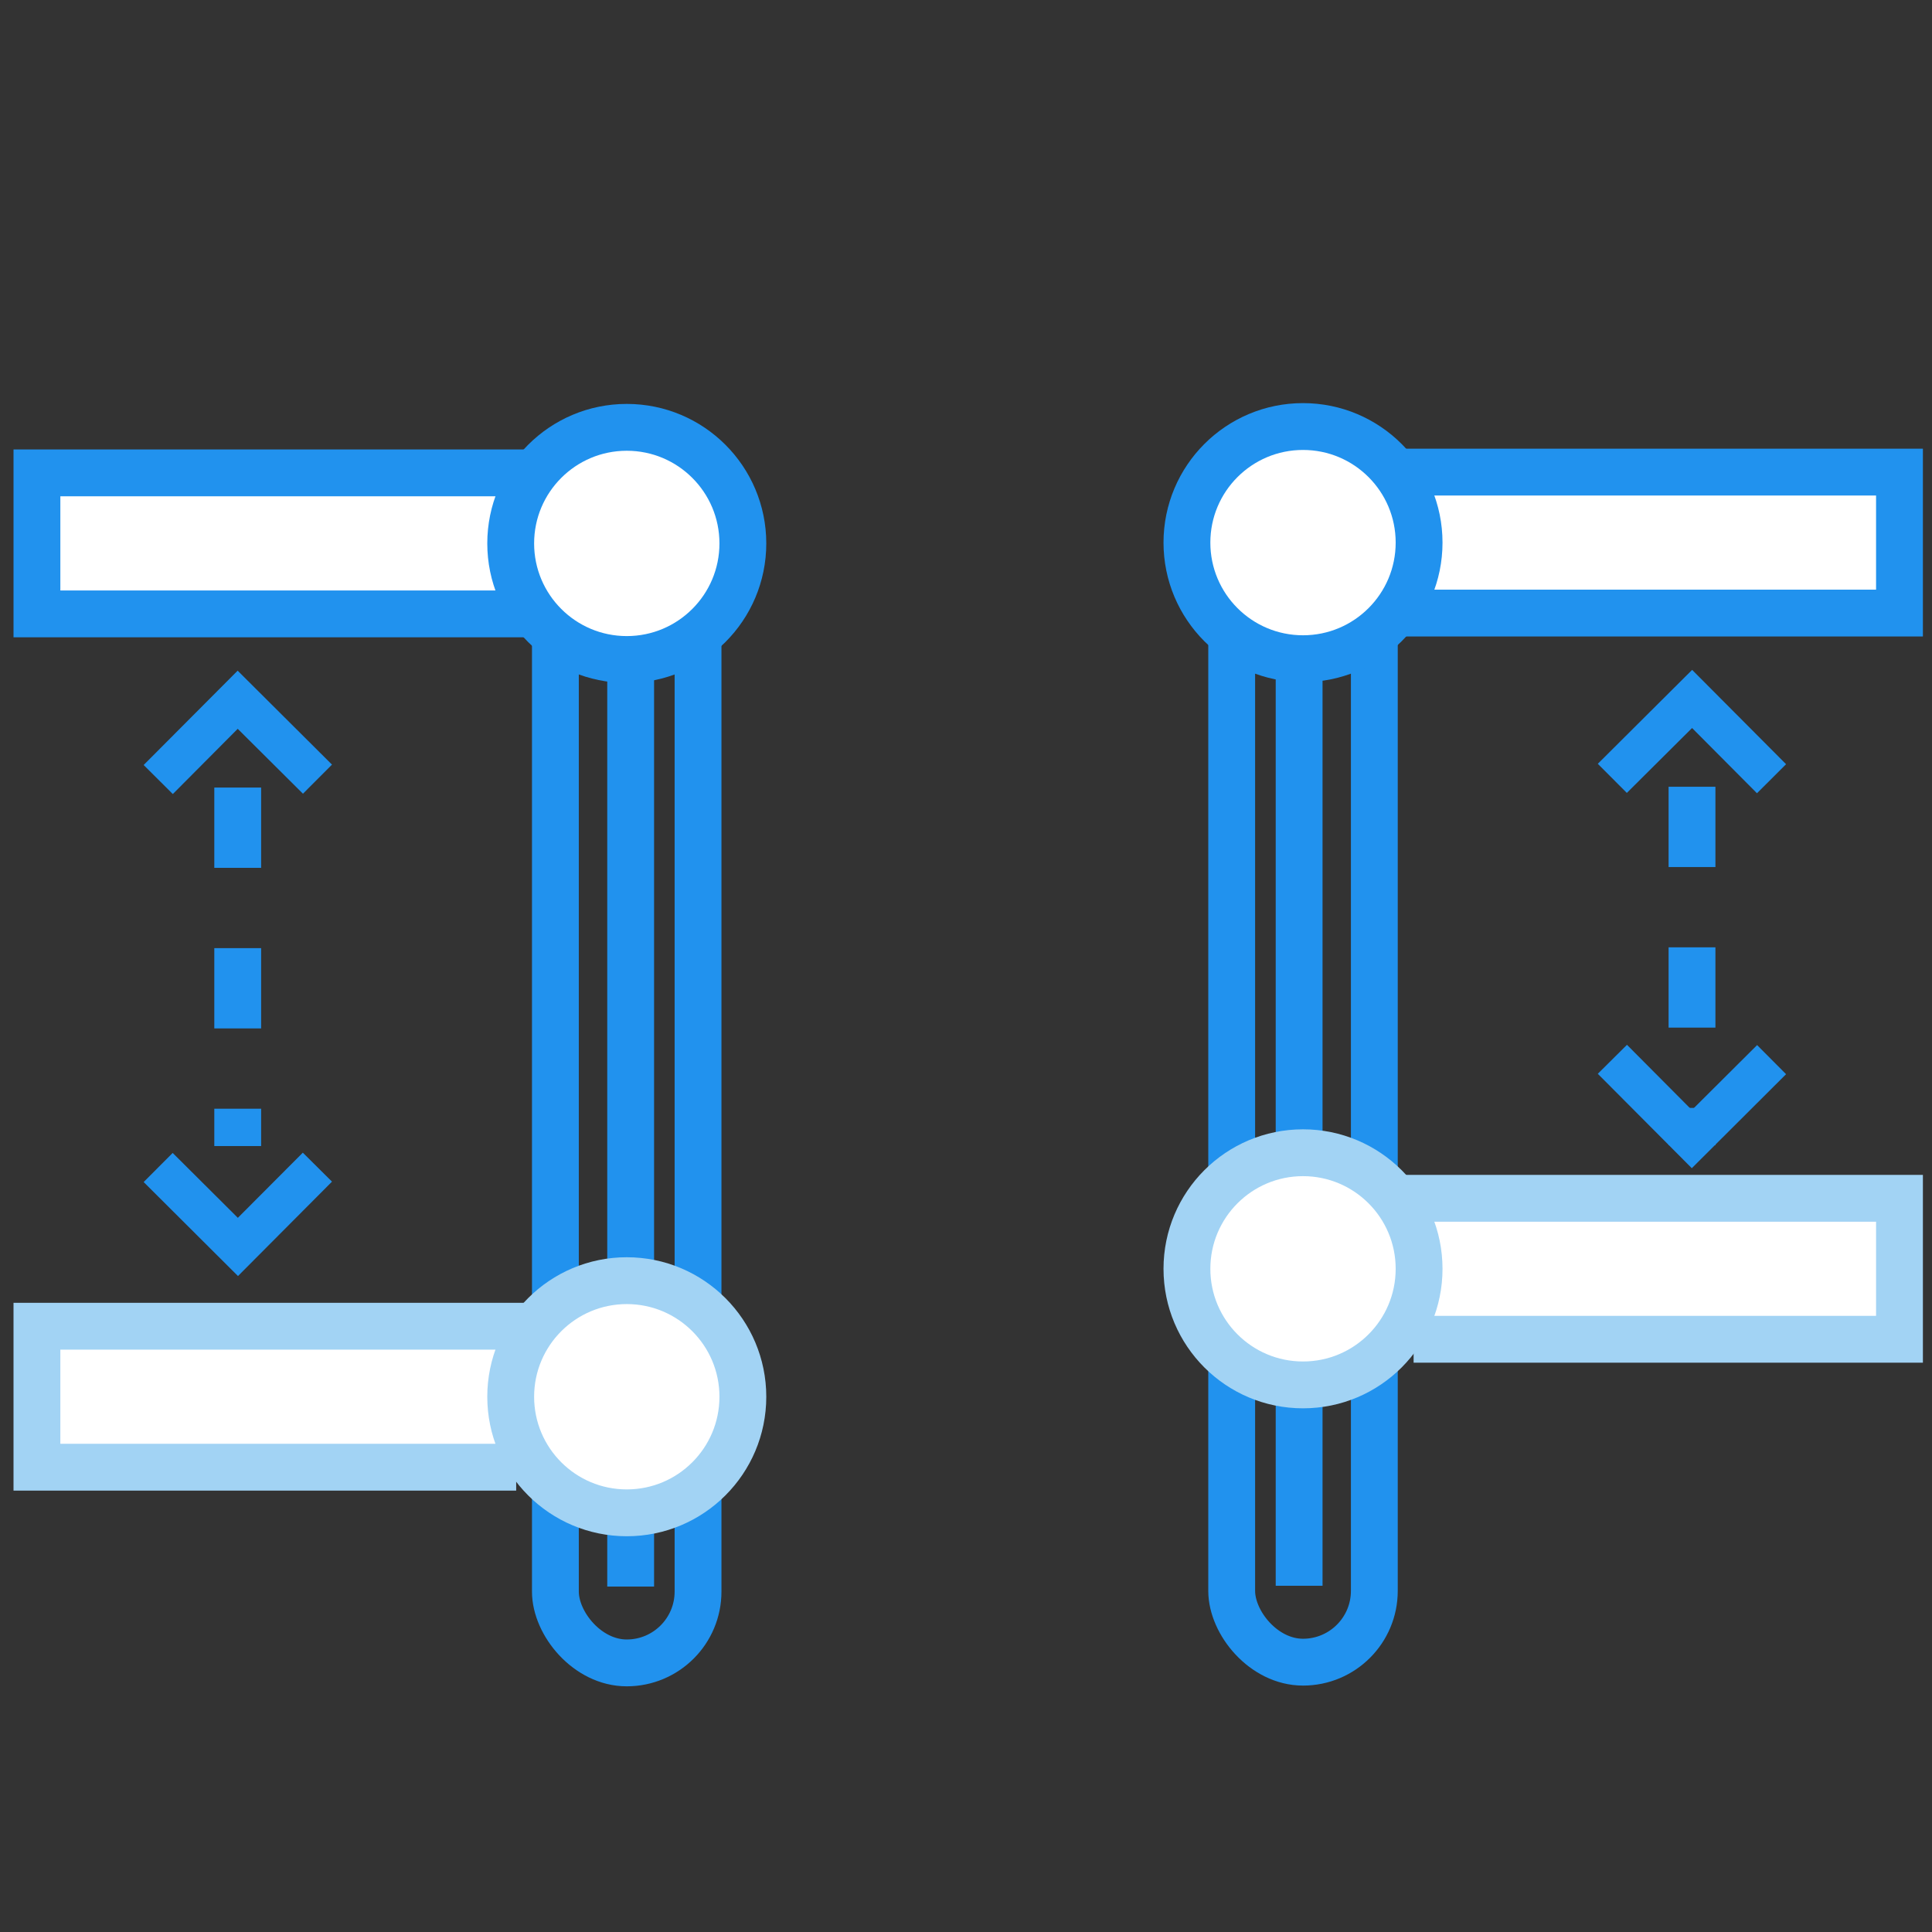
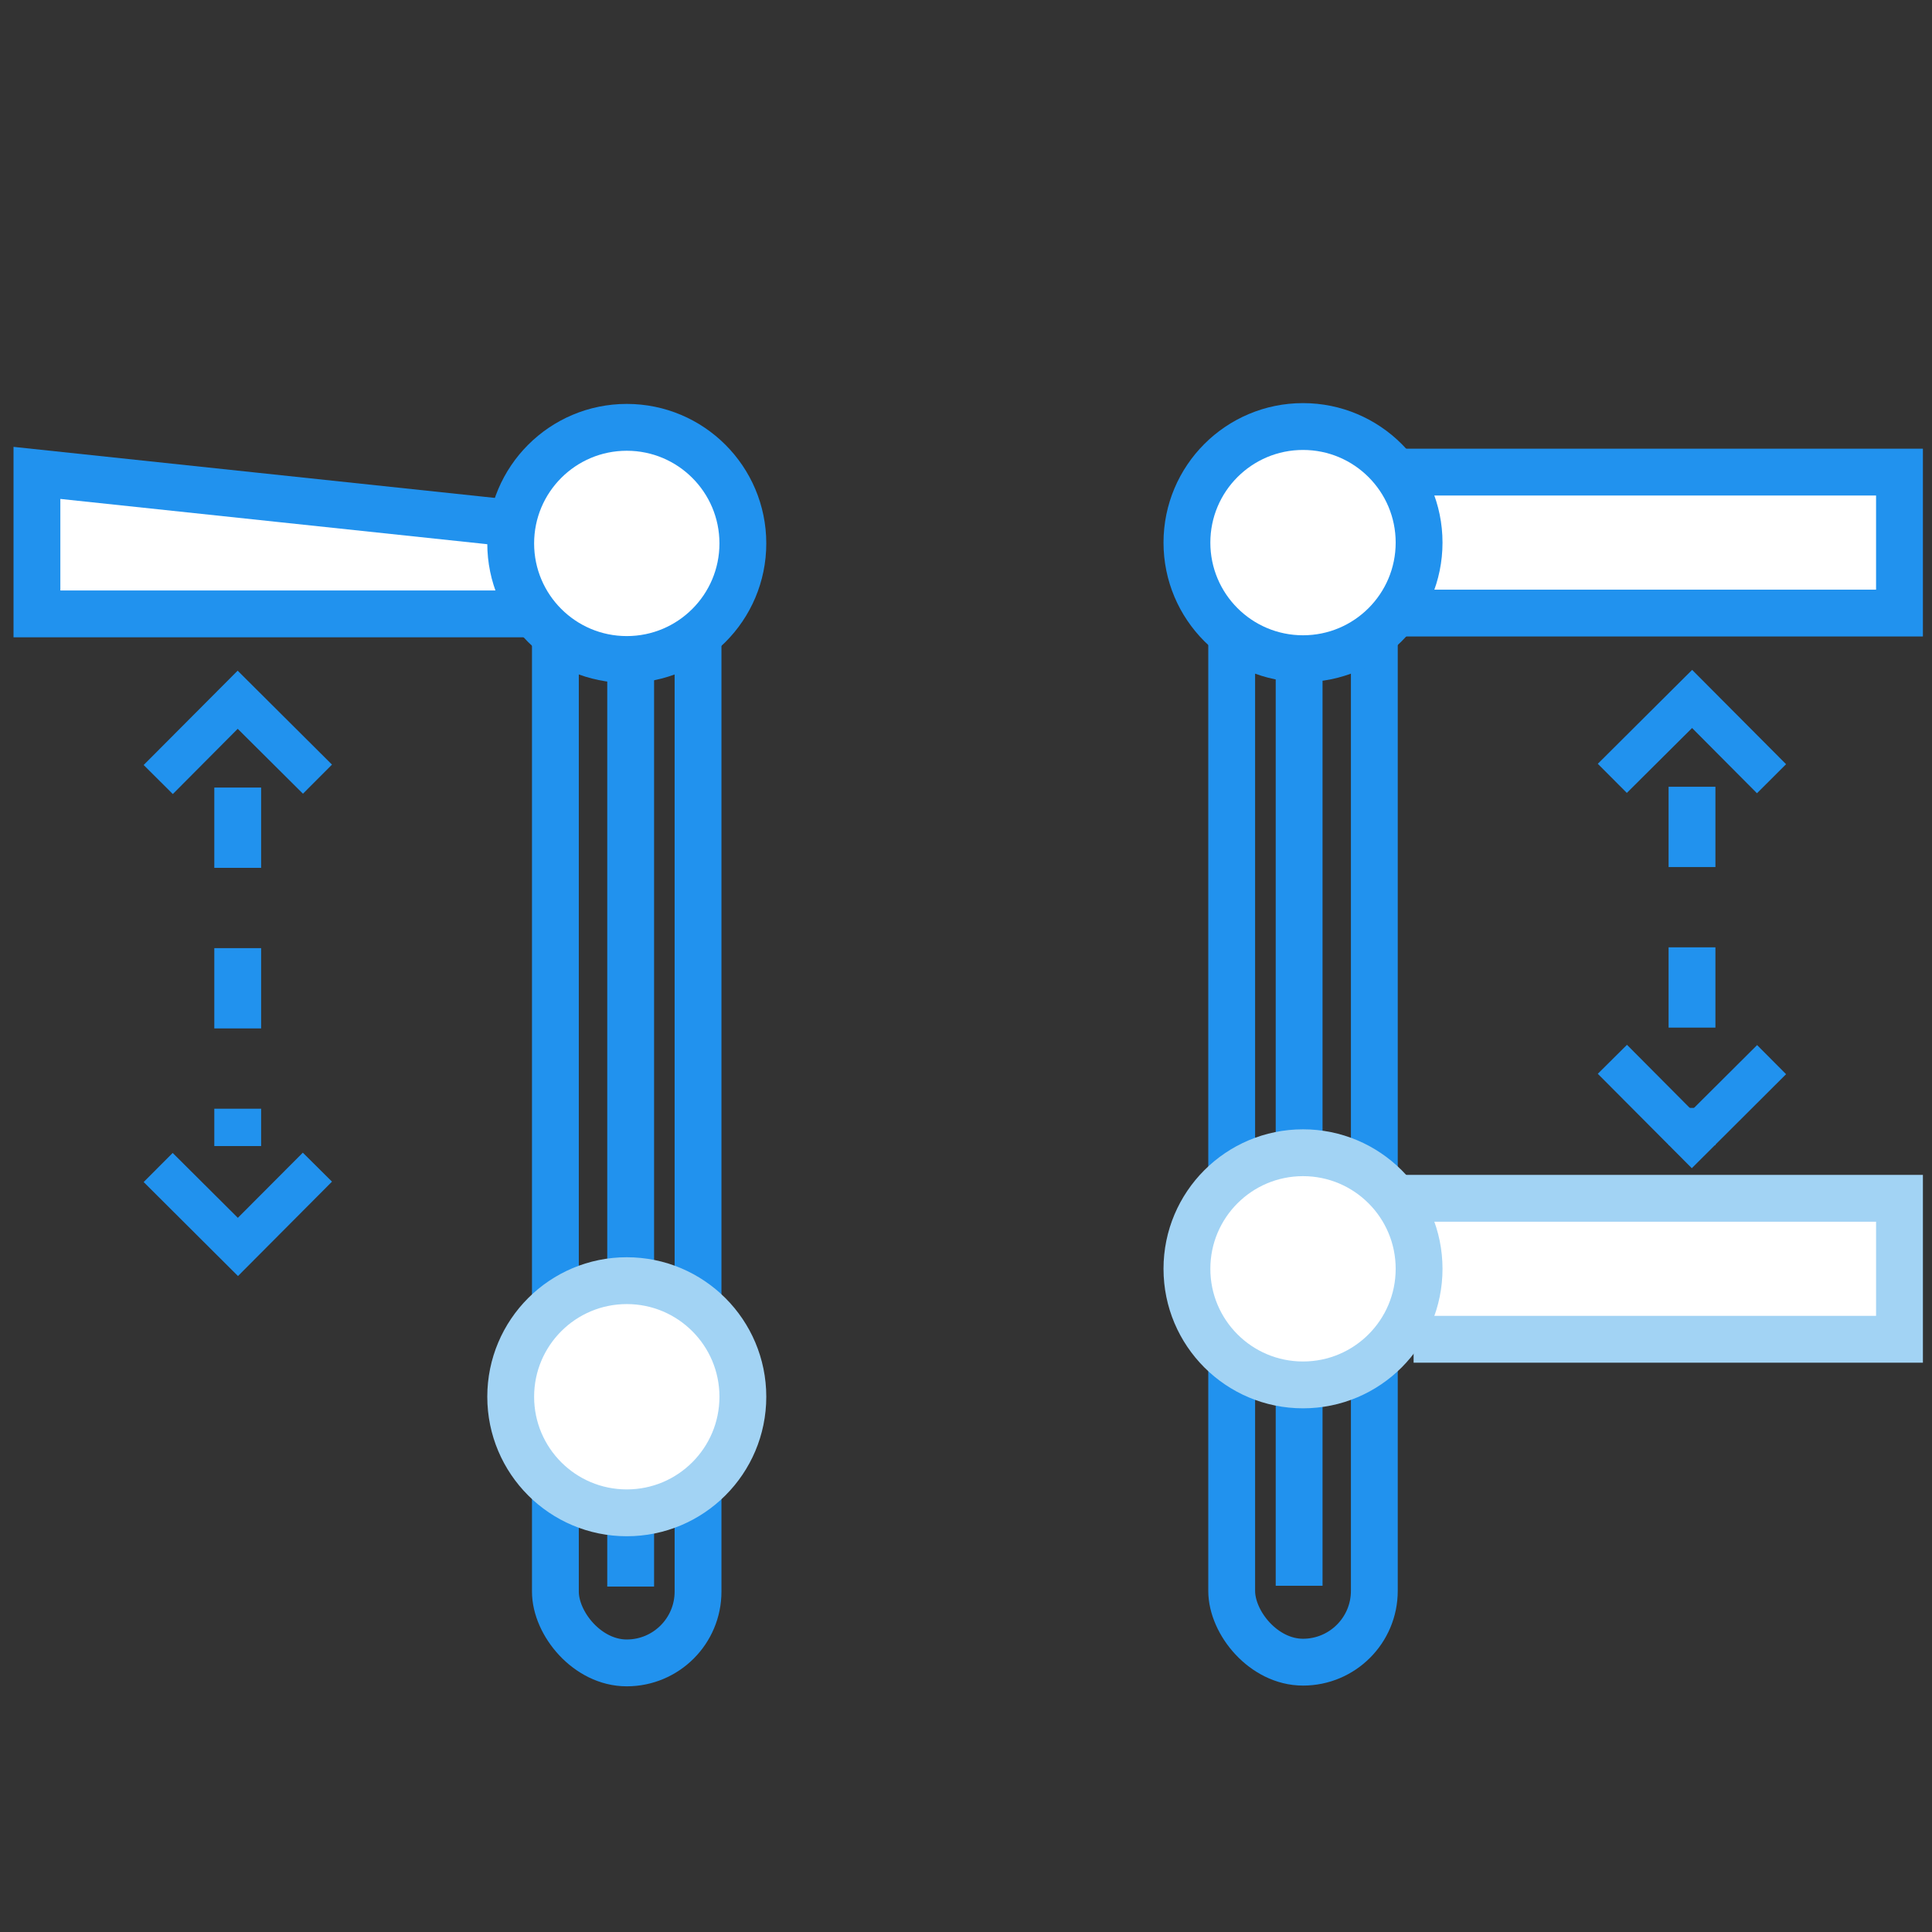
<svg xmlns="http://www.w3.org/2000/svg" viewBox="0 0 288.76 288.76">
  <rect x="0" y="0" width="288.76" height="288.76" fill="#333333" stroke="none" />
  <defs>
    <style>.cls-1,.cls-3,.cls-4{fill:none;}.cls-2{fill:#2192ee;}.cls-3,.cls-4,.cls-5{stroke:#2192ee;}.cls-3,.cls-4,.cls-5,.cls-6{stroke-miterlimit:10;stroke-width:7px;}.cls-3{stroke-dasharray:12;}.cls-5,.cls-6{fill:#fff;}.cls-6{stroke:#a2d3f4;}</style>
  </defs>
  <title>4</title>
  <g id="Слой_2" data-name="Слой 2">
    <g id="Слой_1-2" data-name="Слой 1">
      <rect class="cls-1" width="288.76" height="288.76" />
      <polygon class="cls-2" points="49.62 114.28 45.28 118.63 35.53 108.93 25.83 118.68 21.47 114.34 35.52 100.24 49.62 114.28" />
      <polygon class="cls-2" points="21.47 176.67 25.81 172.32 35.55 182.02 45.26 172.28 49.62 176.61 35.57 190.72 21.47 176.67" />
      <line class="cls-3" x1="35.53" y1="117.71" x2="35.53" y2="171.29" />
      <rect class="cls-4" x="83.01" y="70.68" width="21.32" height="177.86" rx="10.66" ry="10.66" />
-       <path class="cls-5" d="M5.52,70.68V91.75H94.39a10.53,10.53,0,0,0,10.53-10.53h0A10.53,10.53,0,0,0,94.39,70.68Z" />
+       <path class="cls-5" d="M5.52,70.68V91.75H94.39a10.53,10.53,0,0,0,10.53-10.53h0Z" />
      <line class="cls-4" x1="94.26" y1="98.42" x2="94.26" y2="237.13" />
-       <polyline class="cls-6" points="78.73 198.22 5.52 198.22 5.52 219.29 77.15 219.29" />
      <circle class="cls-5" cx="93.68" cy="81.22" r="17.35" />
      <circle class="cls-6" cx="93.68" cy="208.76" r="17.35" />
      <polygon class="cls-2" points="252.91 100.12 266.95 114.22 262.6 118.56 252.9 108.81 243.15 118.51 238.81 114.16 252.91 100.12" />
      <polygon class="cls-2" points="252.86 174.6 238.81 160.49 243.17 156.16 252.87 165.91 262.62 156.2 266.95 160.55 252.86 174.6" />
      <line class="cls-3" x1="252.89" y1="117.59" x2="252.89" y2="171.17" />
      <rect class="cls-4" x="184.09" y="70.56" width="21.32" height="177.86" rx="10.66" ry="10.66" transform="translate(389.5 318.99) rotate(180)" />
      <path class="cls-5" d="M283.9,70.56V91.63H194A10.53,10.53,0,0,1,183.5,81.1h0A10.53,10.53,0,0,1,194,70.56Z" />
      <line class="cls-4" x1="194.17" y1="98.3" x2="194.17" y2="237.01" />
      <polyline class="cls-6" points="209.7 179.1 283.9 179.1 283.9 200.17 211.28 200.17" />
      <circle class="cls-5" cx="194.75" cy="81.1" r="17.35" />
      <circle class="cls-6" cx="194.75" cy="189.64" r="17.35" />
    </g>
  </g>
</svg>